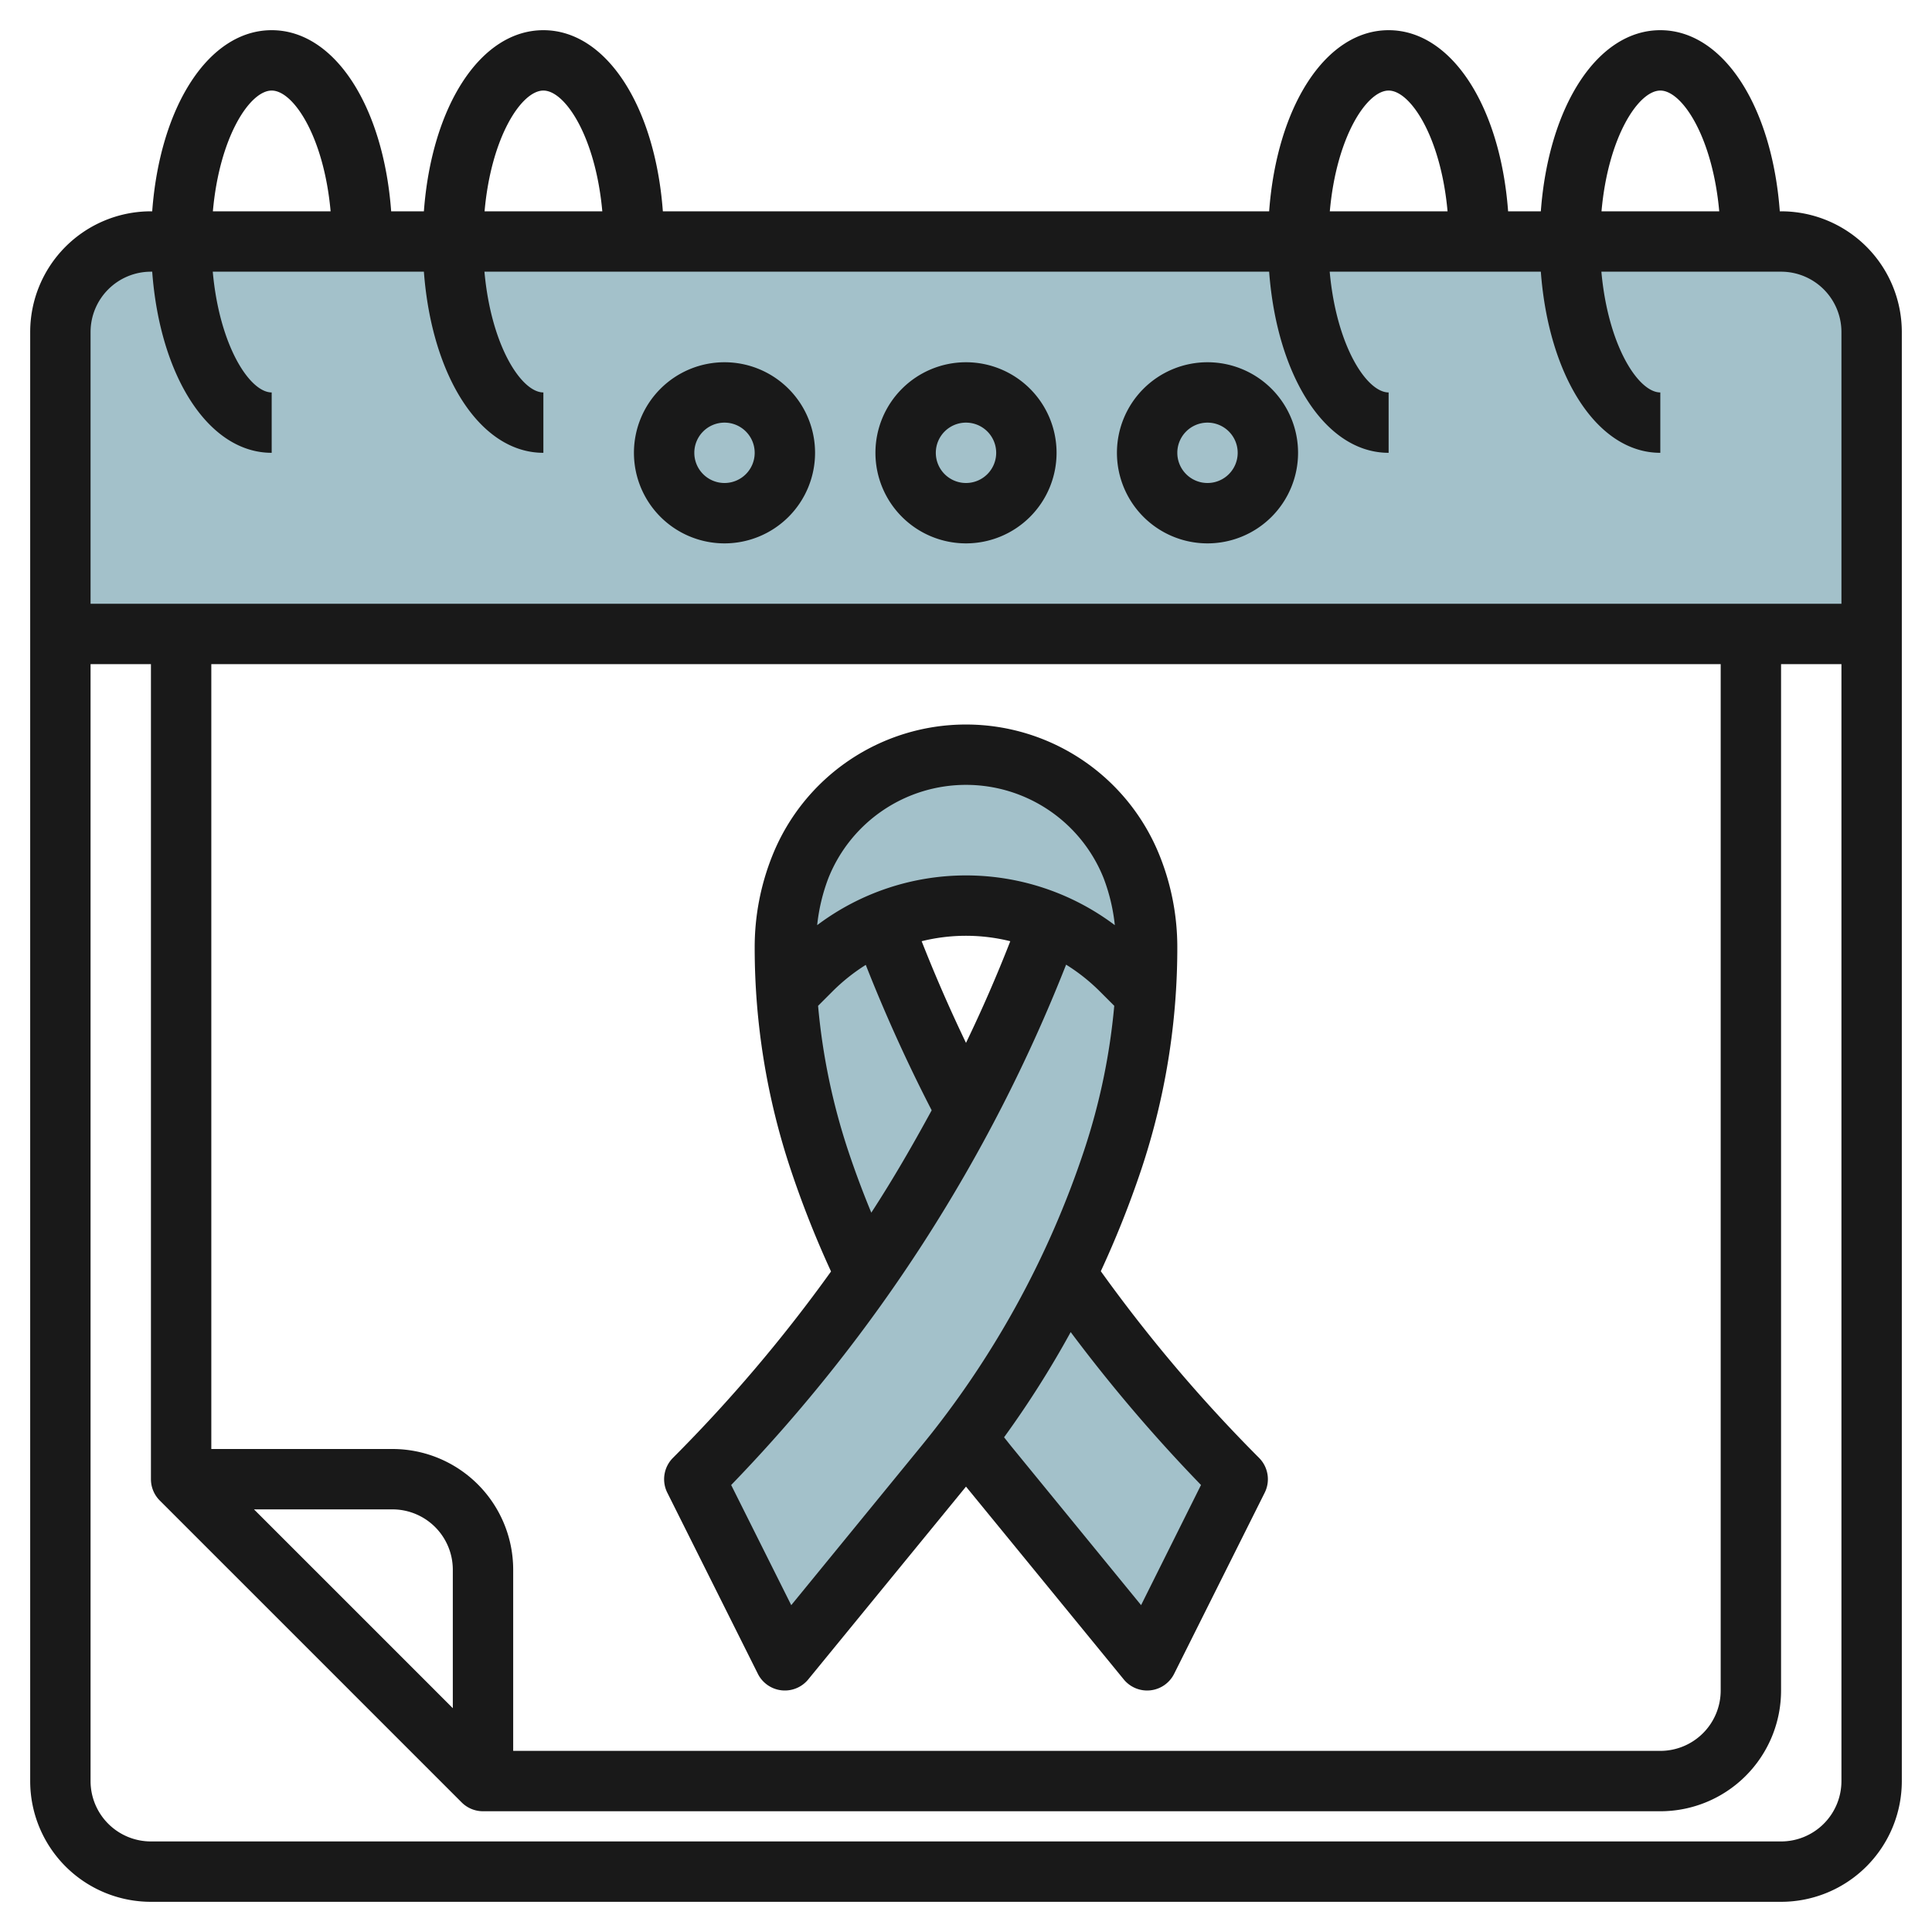
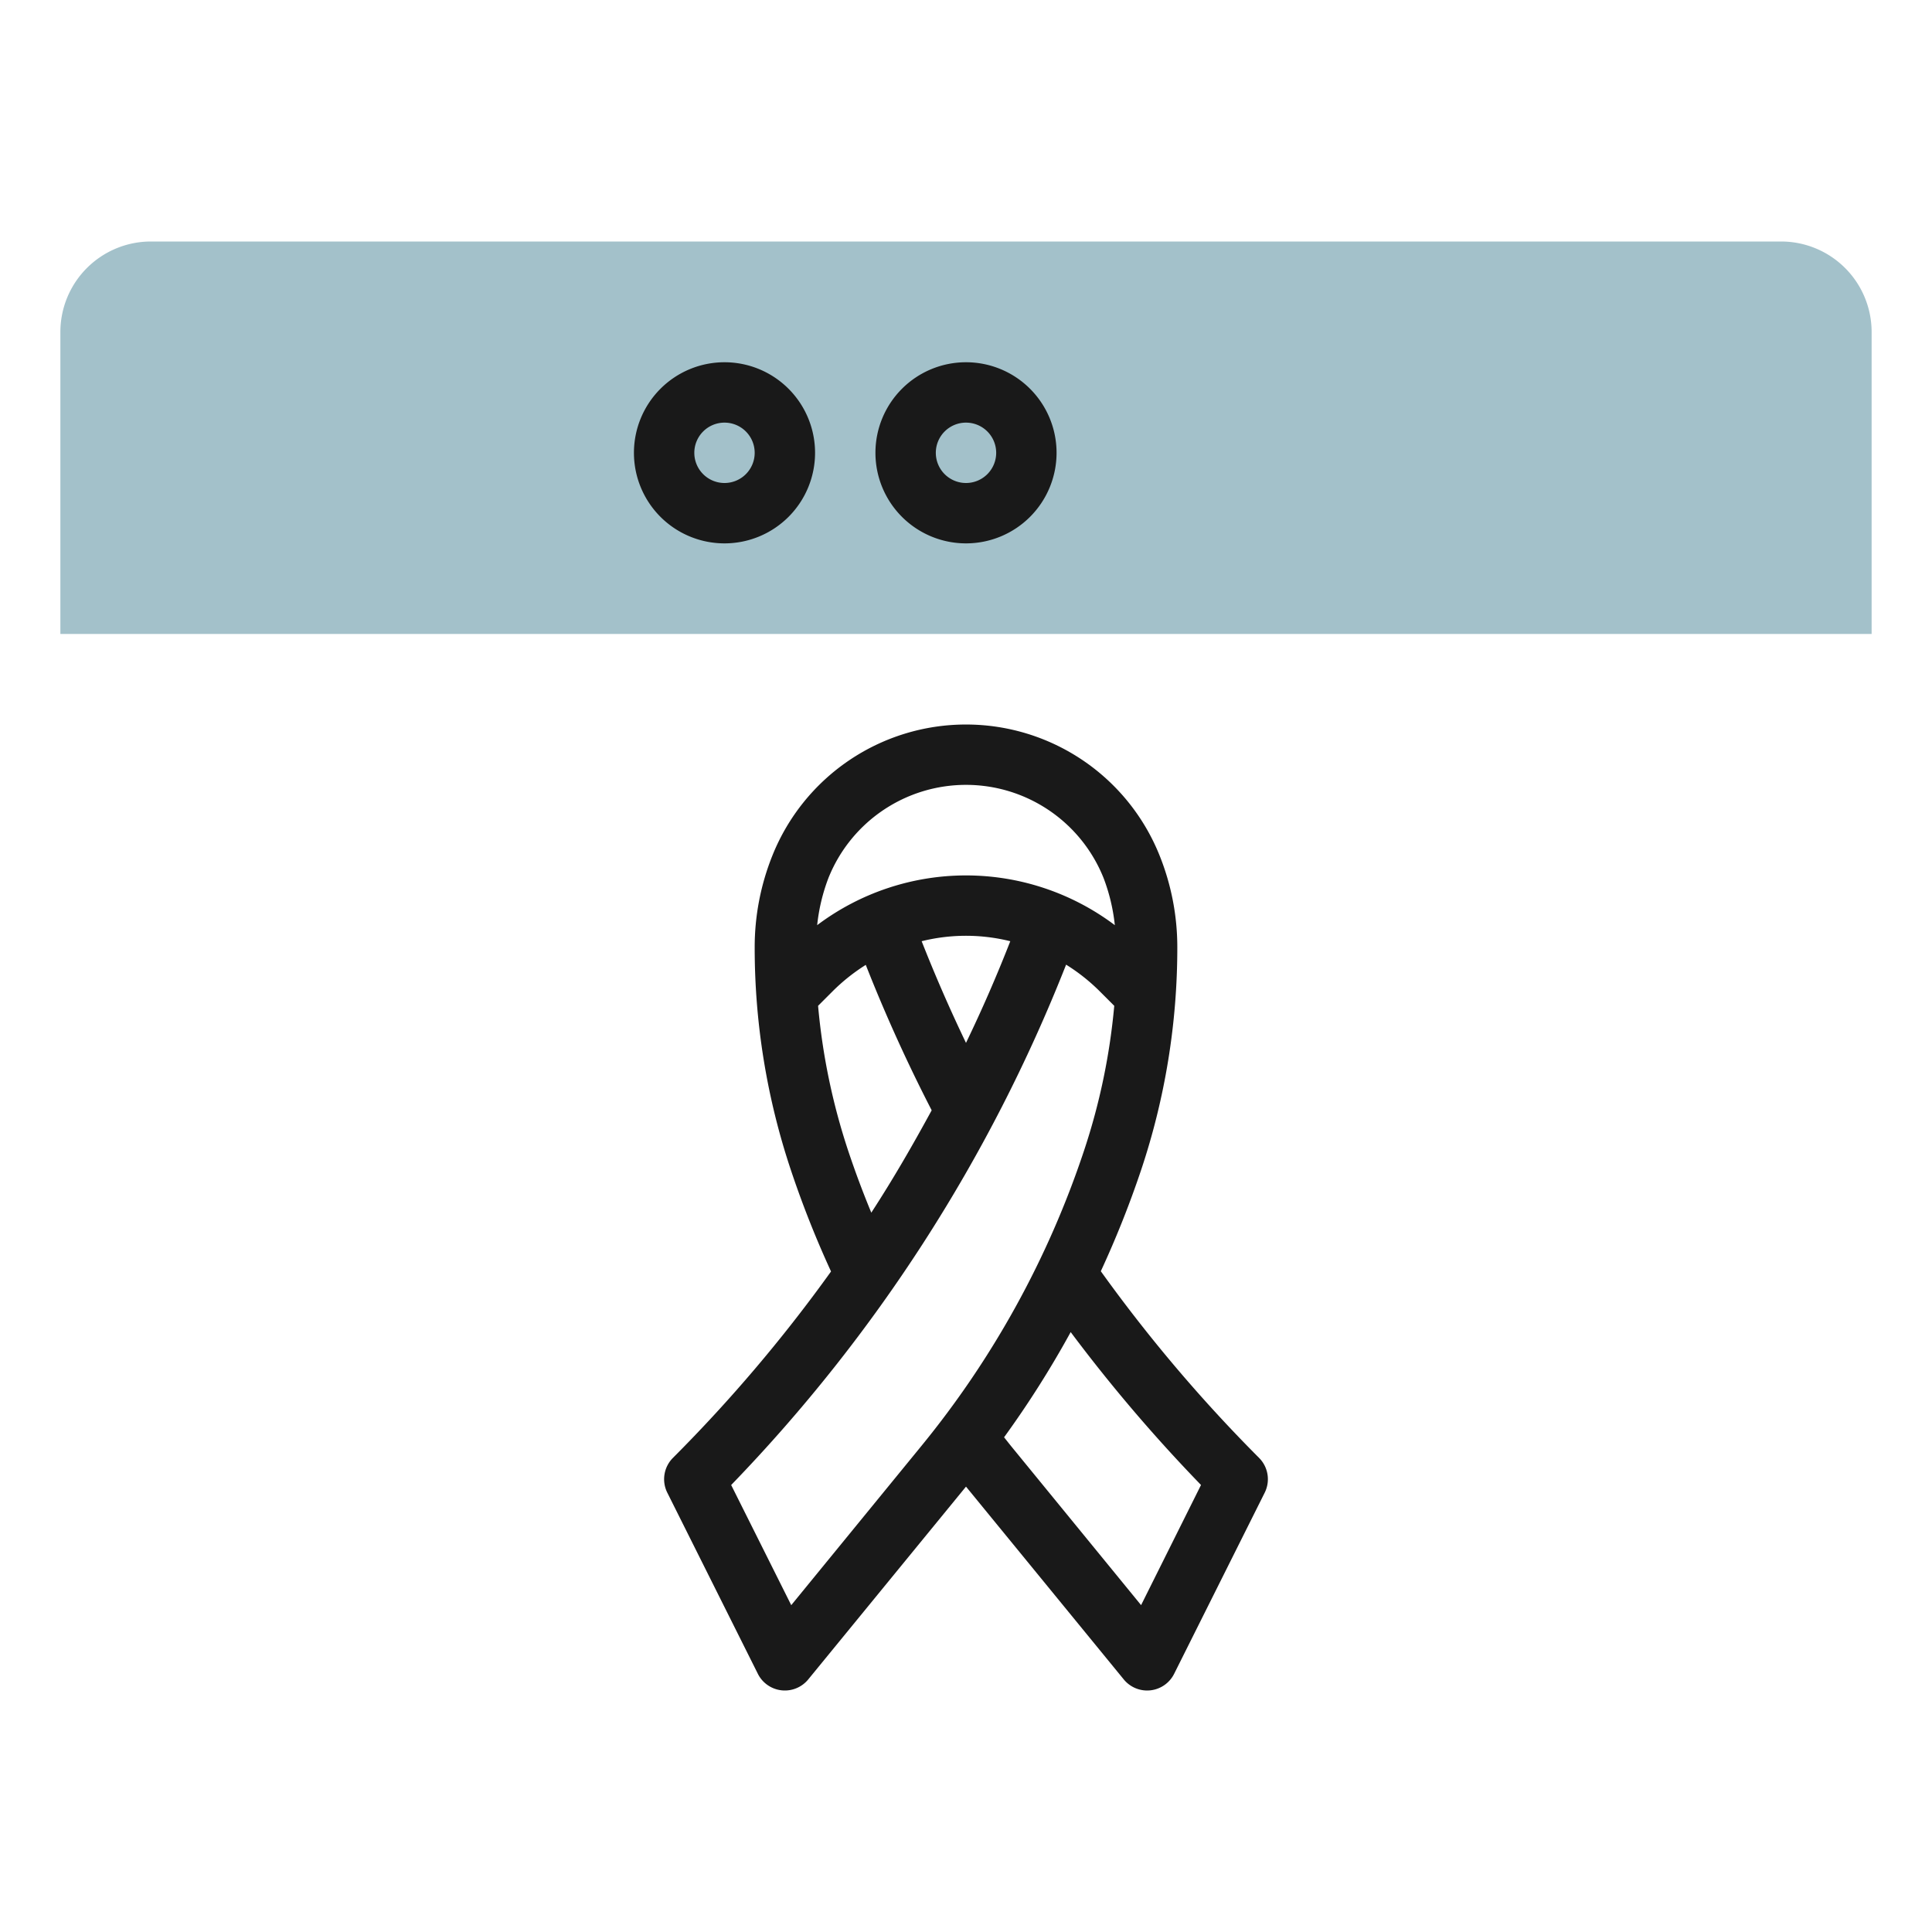
<svg xmlns="http://www.w3.org/2000/svg" id="Layer_3" height="512" viewBox="0 0 64 64" width="512" data-name="Layer 3">
-   <path d="m62 11a3 3 0 0 0 -3-3h-54a3 3 0 0 0 -3 3v10h60z" fill="#a3c1ca" />
-   <path d="m35.31 42.23a30.572 30.572 0 0 0 1.55-3.8 22.443 22.443 0 0 0 1.08-5.49c.04-.52.06-1.03.06-1.55a7.213 7.213 0 0 0 -.51-2.68 5.918 5.918 0 0 0 -10.98 0 7.213 7.213 0 0 0 -.51 2.68c0 .52.02 1.03.06 1.55a22.443 22.443 0 0 0 1.08 5.49 32.044 32.044 0 0 0 1.55 3.79 50.968 50.968 0 0 1 -5.69 6.78l3 6 5.28-6.46c.25-.3.49-.6.72-.91.23.31.47.62.72.91l5.28 6.46 3-6a51 51 0 0 1 -5.69-6.77zm-3.31-5.41a52.388 52.388 0 0 1 -2.8-6.26 7.28 7.28 0 0 1 5.6 0 51.685 51.685 0 0 1 -2.8 6.26z" fill="#a3c1ca" />
+   <path d="m62 11a3 3 0 0 0 -3-3h-54a3 3 0 0 0 -3 3v10h60" fill="#a3c1ca" />
  <g fill="#191919">
-     <path d="m59 7h-.042c-.258-3.481-1.873-6-3.958-6s-3.7 2.519-3.958 6h-1.084c-.258-3.481-1.873-6-3.958-6s-3.7 2.519-3.958 6h-20.084c-.258-3.481-1.873-6-3.958-6s-3.7 2.519-3.958 6h-1.084c-.258-3.481-1.873-6-3.958-6s-3.7 2.519-3.958 6h-.042a4 4 0 0 0 -4 4v48a4 4 0 0 0 4 4h54a4 4 0 0 0 4-4v-48a4 4 0 0 0 -4-4zm-4-4c.722 0 1.73 1.532 1.952 4h-3.9c.218-2.468 1.226-4 1.948-4zm-9 0c.722 0 1.73 1.532 1.952 4h-3.9c.218-2.468 1.226-4 1.948-4zm-28 0c.722 0 1.73 1.532 1.952 4h-3.9c.218-2.468 1.226-4 1.948-4zm-9 0c.722 0 1.73 1.532 1.952 4h-3.9c.218-2.468 1.226-4 1.948-4zm-4 6h.042c.258 3.481 1.873 6 3.958 6v-2c-.722 0-1.73-1.532-1.952-4h6.994c.261 3.481 1.873 6 3.958 6v-2c-.722 0-1.73-1.532-1.952-4h25.994c.261 3.481 1.873 6 3.958 6v-2c-.722 0-1.73-1.532-1.952-4h6.994c.261 3.481 1.873 6 3.958 6v-2c-.722 0-1.73-1.532-1.952-4h5.952a2 2 0 0 1 2 2v9h-58v-9a2 2 0 0 1 2-2zm10 47.586-6.586-6.586h4.586a2 2 0 0 1 2 2zm-2-8.586h-6v-26h50v34a2 2 0 0 1 -2 2h-38v-6a4 4 0 0 0 -4-4zm46 13h-54a2 2 0 0 1 -2-2v-37h2v27a1 1 0 0 0 .293.707l10 10a1 1 0 0 0 .707.293h39a4 4 0 0 0 4-4v-34h2v37a2 2 0 0 1 -2 2z" />
    <path d="m24 18a3 3 0 1 0 -3-3 3 3 0 0 0 3 3zm0-4a1 1 0 1 1 -1 1 1 1 0 0 1 1-1z" />
    <path d="m32 18a3 3 0 1 0 -3-3 3 3 0 0 0 3 3zm0-4a1 1 0 1 1 -1 1 1 1 0 0 1 1-1z" />
-     <path d="m40 18a3 3 0 1 0 -3-3 3 3 0 0 0 3 3zm0-4a1 1 0 1 1 -1 1 1 1 0 0 1 1-1z" />
    <path d="m25.105 55.447a1 1 0 0 0 .785.547 1.014 1.014 0 0 0 .11.006 1 1 0 0 0 .774-.367l5.226-6.387 5.226 6.387a1 1 0 0 0 1.669-.186l3-6a1 1 0 0 0 -.188-1.154 50.184 50.184 0 0 1 -5.241-6.182 32.912 32.912 0 0 0 1.339-3.365 23.215 23.215 0 0 0 1.195-7.361 8.149 8.149 0 0 0 -.586-3.042 6.908 6.908 0 0 0 -12.828 0 8.149 8.149 0 0 0 -.586 3.042 23.231 23.231 0 0 0 1.194 7.36 33.162 33.162 0 0 0 1.335 3.374 49.853 49.853 0 0 1 -5.236 6.174 1 1 0 0 0 -.188 1.154zm14.68-6.255-1.985 3.98-4.3-5.26c-.081-.1-.158-.2-.239-.3a32.666 32.666 0 0 0 2.207-3.485 52.211 52.211 0 0 0 4.317 5.065zm-12.342-20.107a4.908 4.908 0 0 1 9.114 0 6.167 6.167 0 0 1 .373 1.562 8.2 8.2 0 0 0 -9.86 0 6.167 6.167 0 0 1 .373-1.562zm4.557 5.462q-.795-1.657-1.469-3.368a6.076 6.076 0 0 1 2.936 0q-.667 1.709-1.467 3.368zm-4.9-1.228.491-.491a6.281 6.281 0 0 1 1.089-.865 52.43 52.43 0 0 0 2.183 4.817c-.627 1.153-1.283 2.29-2 3.391-.281-.679-.538-1.367-.768-2.058a21.232 21.232 0 0 1 -.995-4.794zm8.22-1.361a6.247 6.247 0 0 1 1.1.87l.491.491a21.232 21.232 0 0 1 -1 4.794 30.794 30.794 0 0 1 -5.4 9.8l-4.3 5.26-1.99-3.98a52.4 52.4 0 0 0 11.094-17.235z" />
  </g>
</svg>